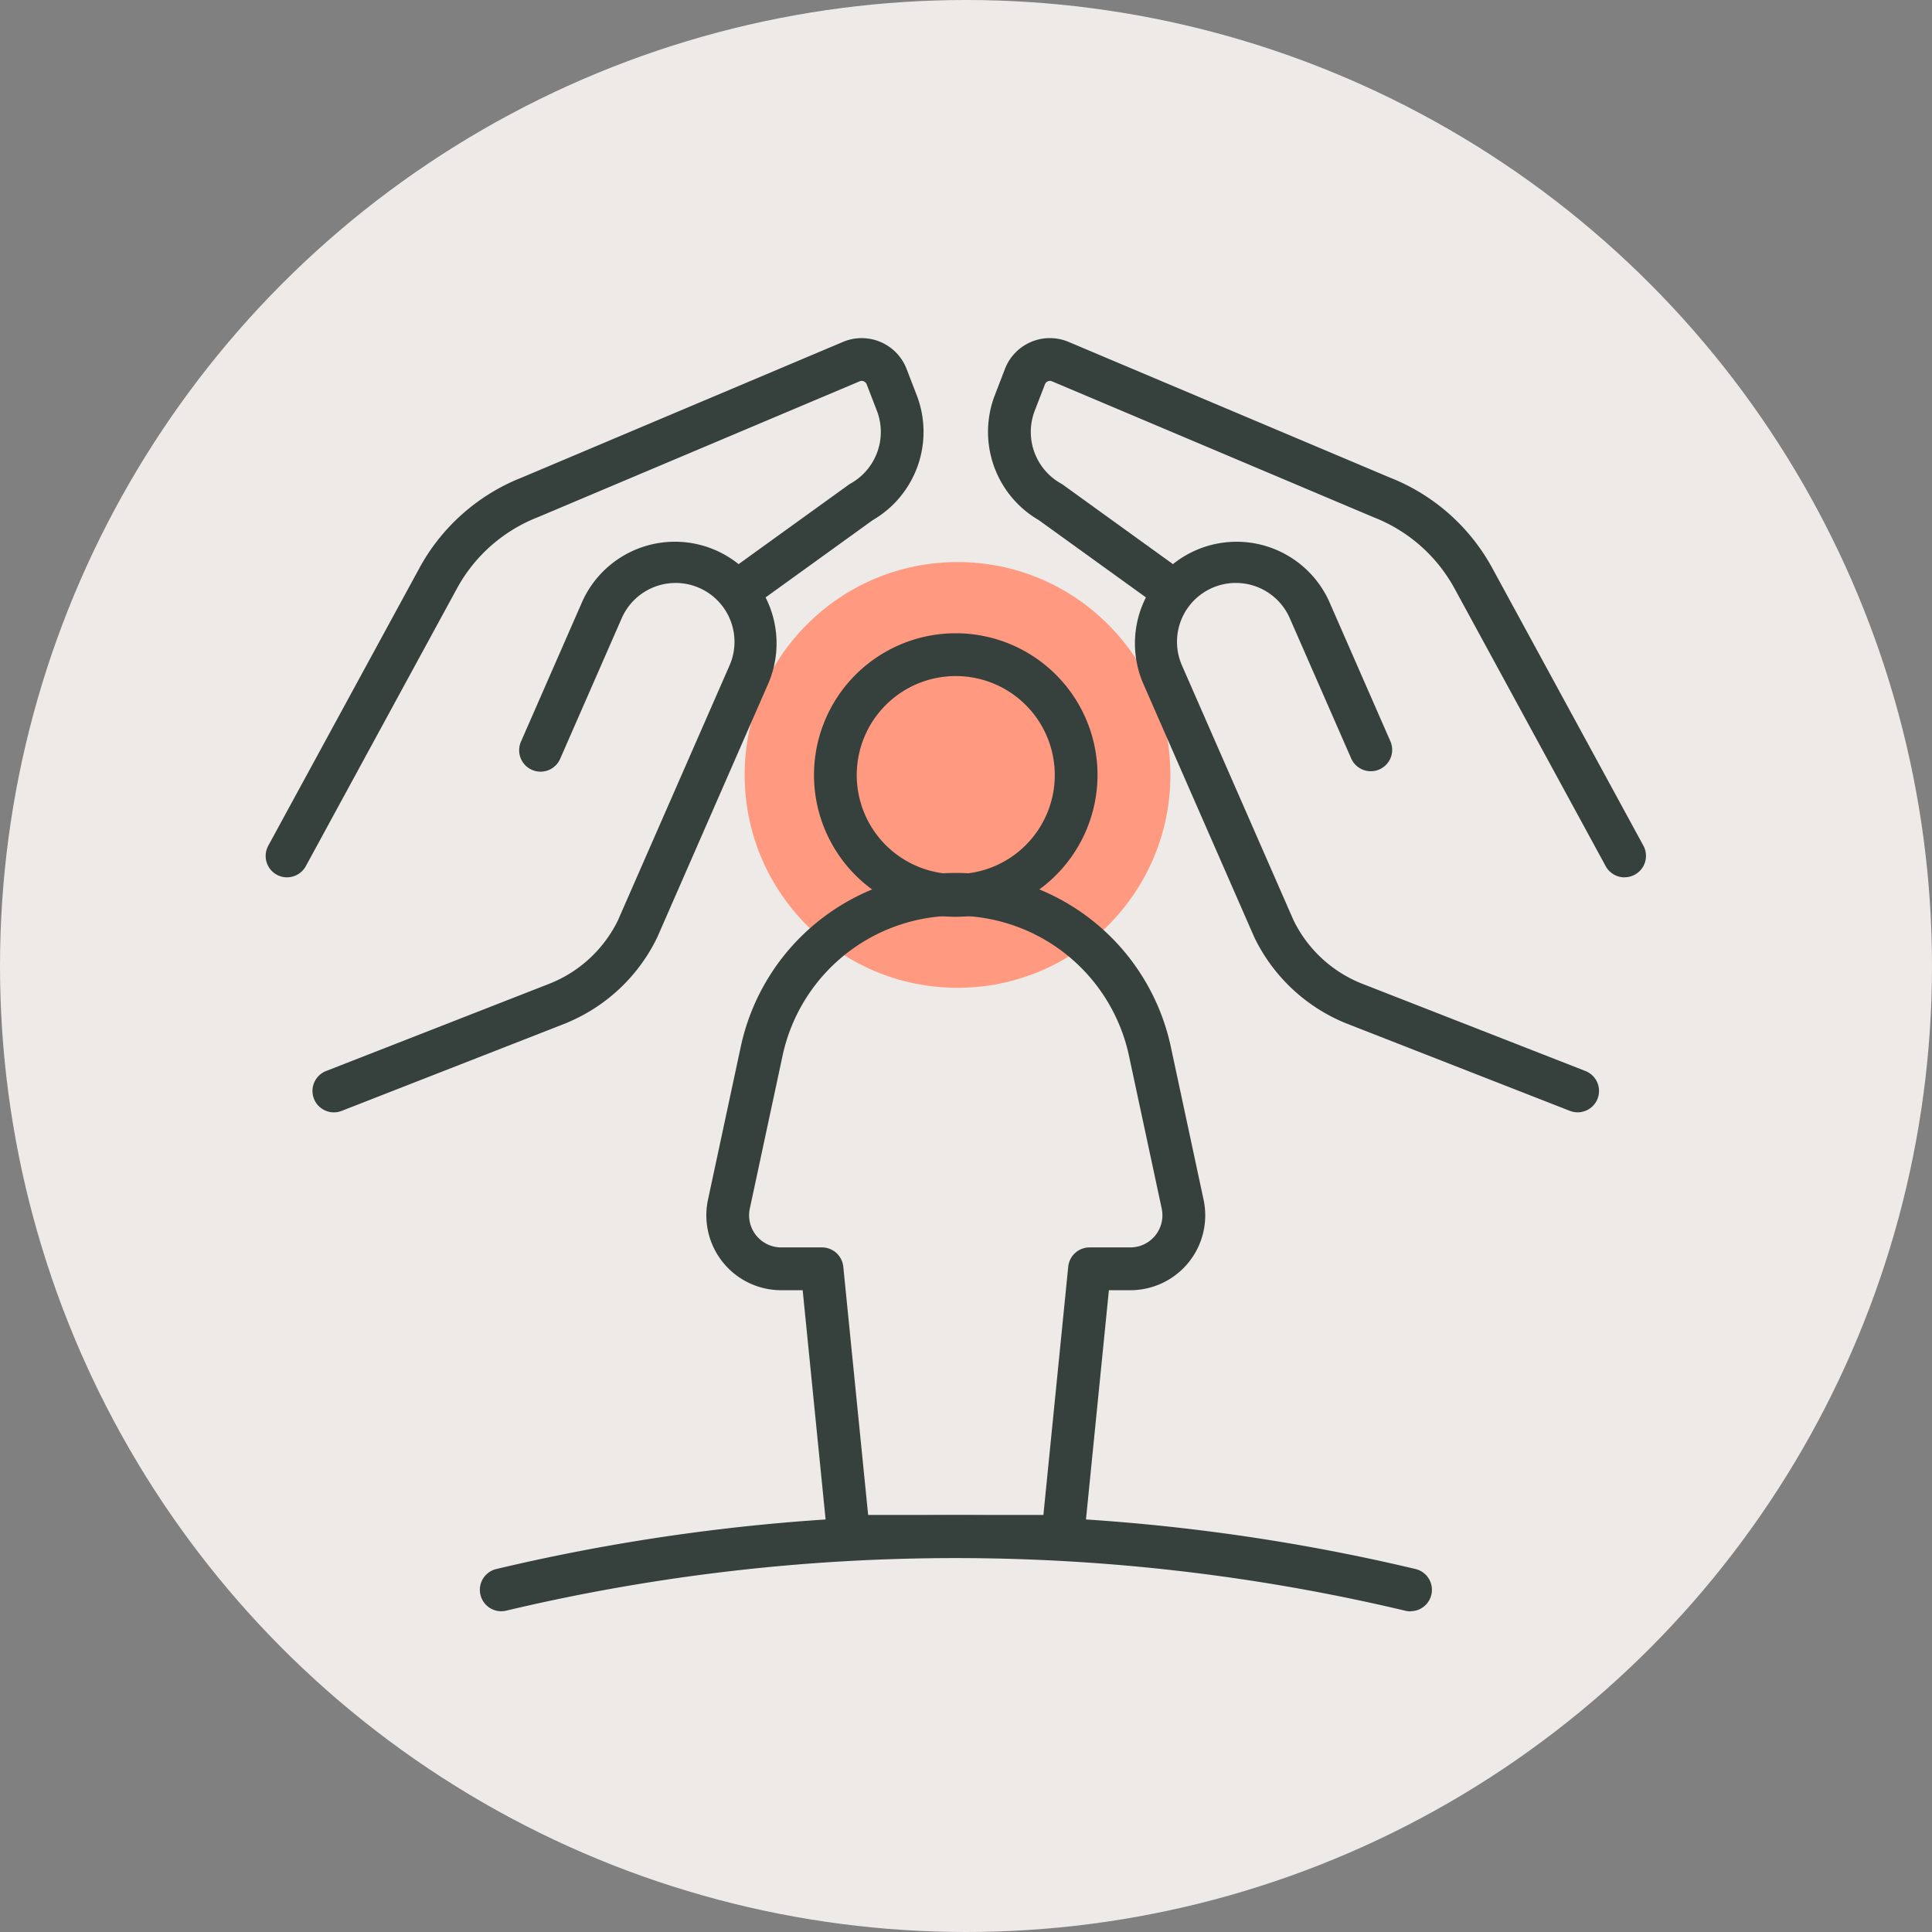
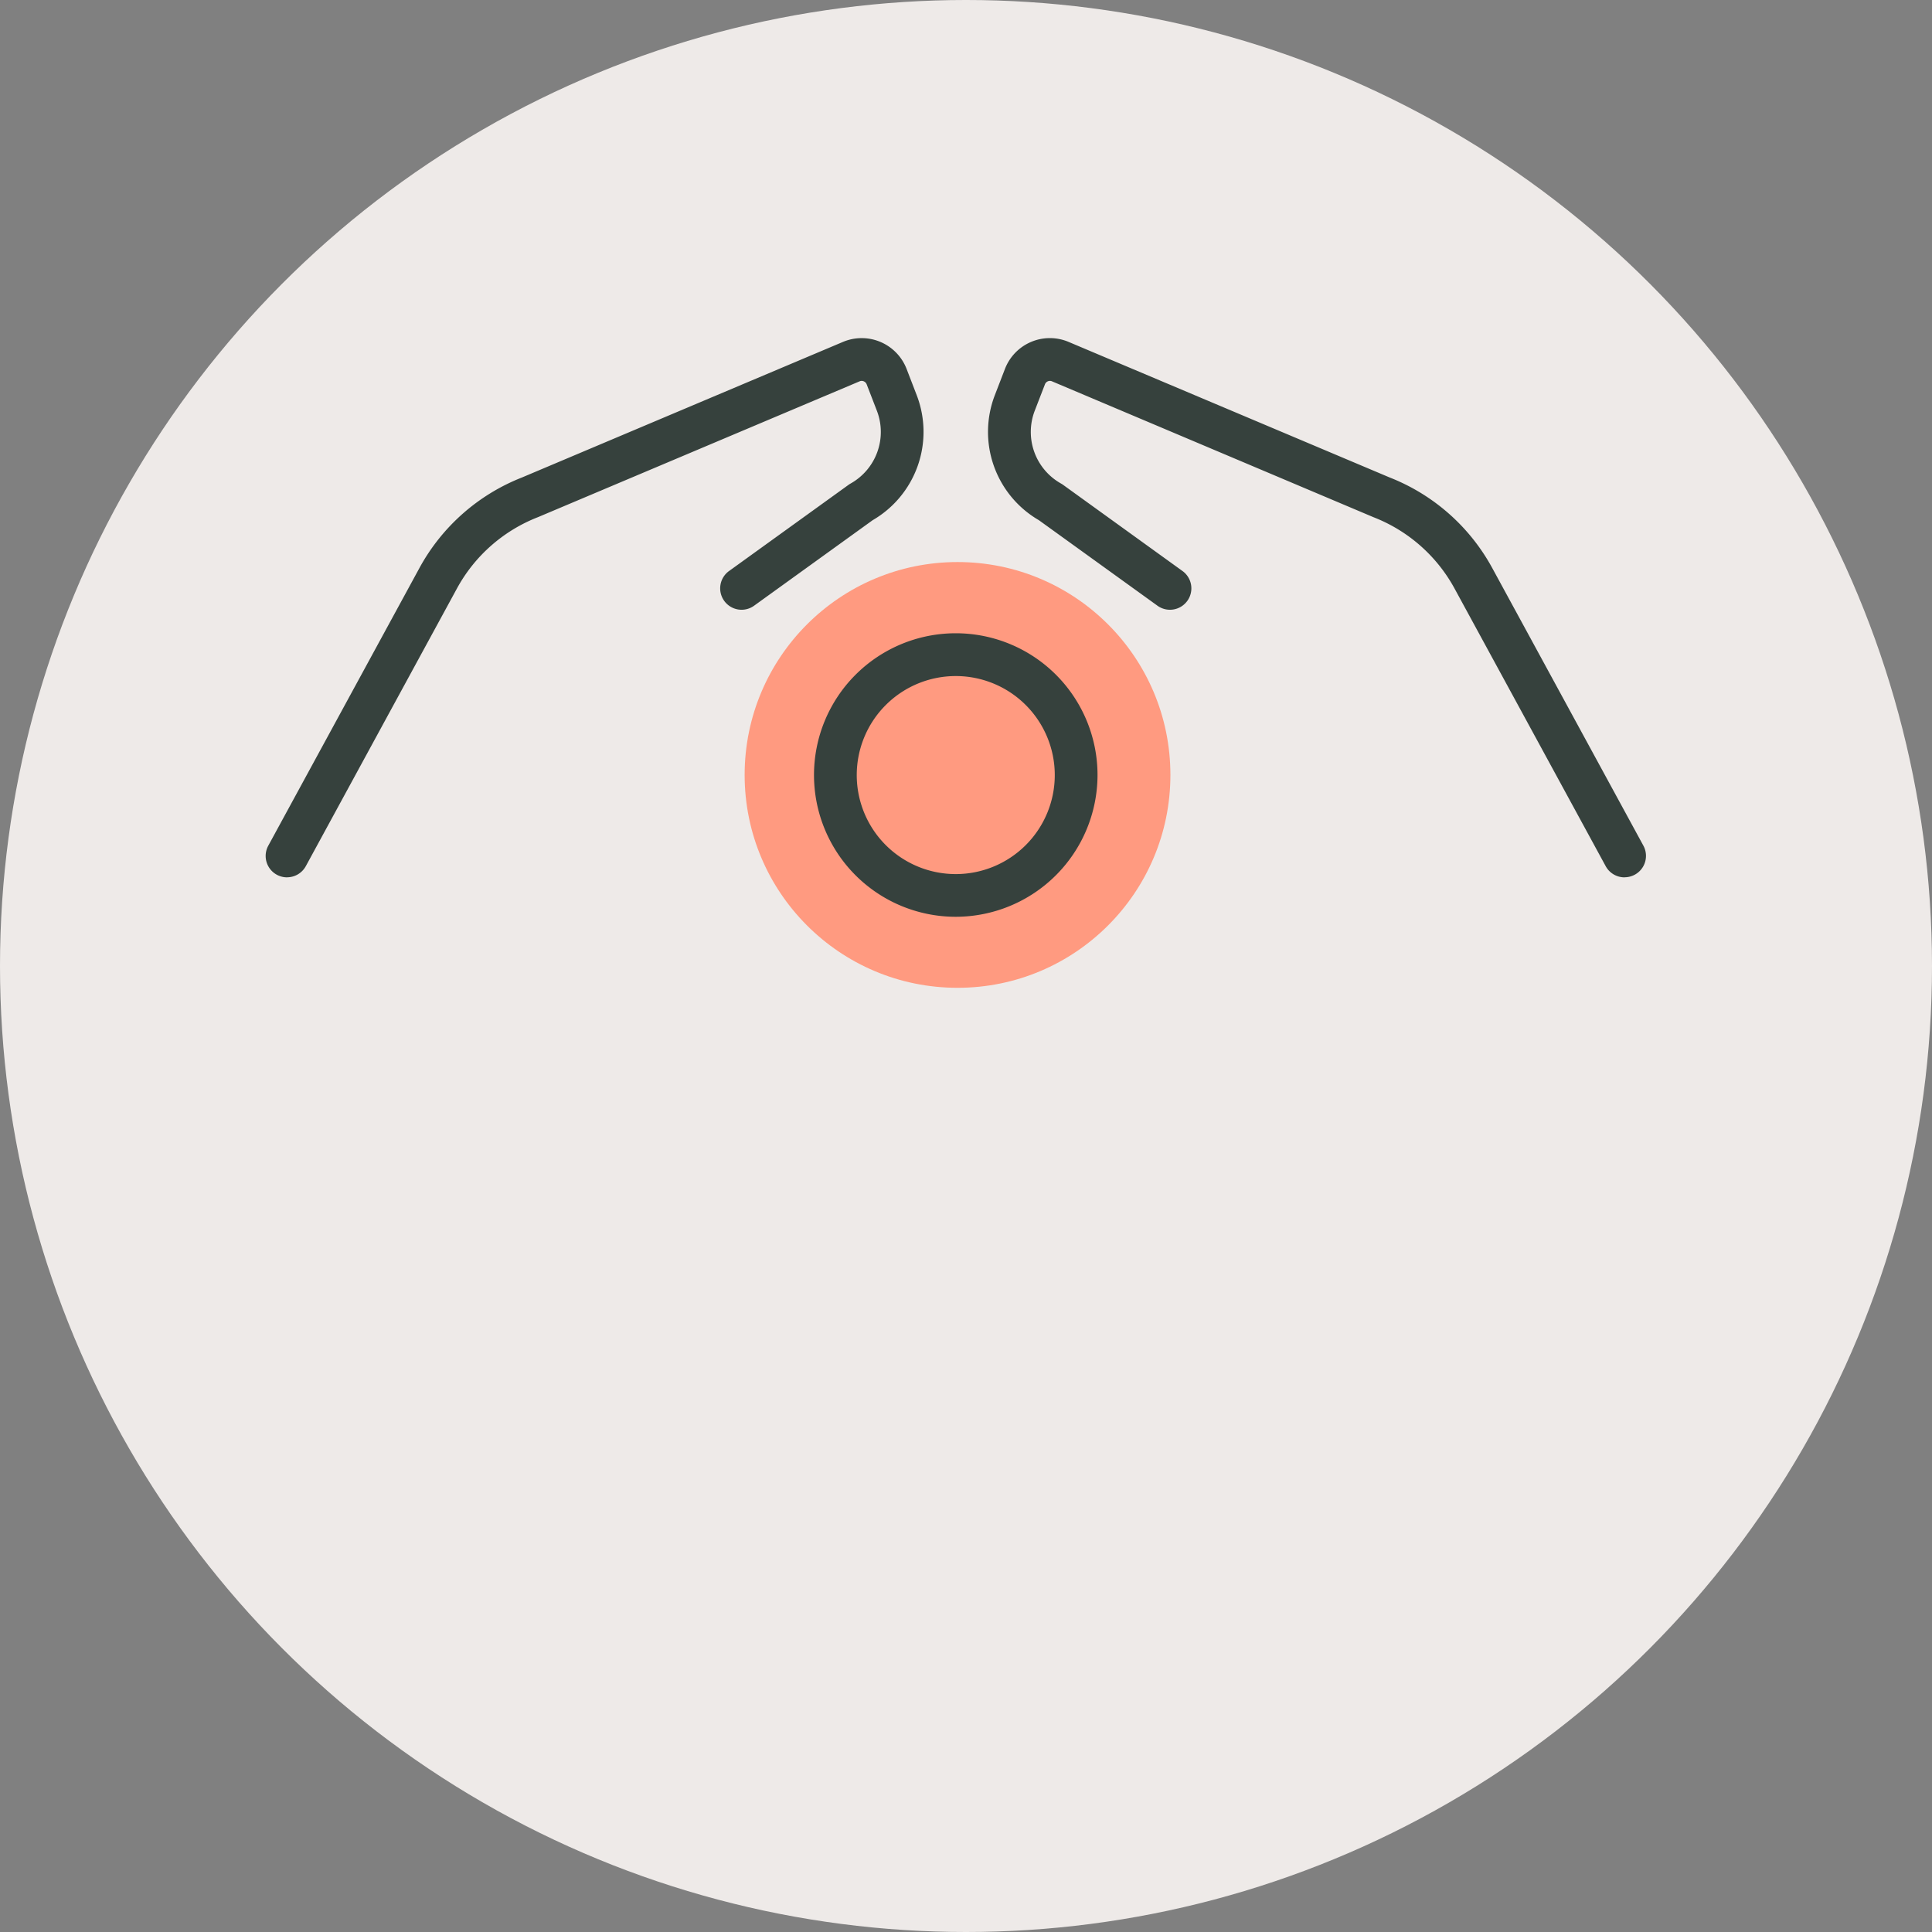
<svg xmlns="http://www.w3.org/2000/svg" width="80" height="80" viewBox="0 0 80 80">
  <rect x="0" y="0" width="80" height="80" fill="#808080" stroke="none" />
  <defs>
    <clipPath id="clip-path">
      <rect id="Rectangle_4681" data-name="Rectangle 4681" width="57.152" height="52.723" fill="none" />
    </clipPath>
  </defs>
  <g id="Group_6885" data-name="Group 6885" transform="translate(-12053 -1488)">
    <circle id="Ellipse_1427" data-name="Ellipse 1427" cx="40" cy="40" r="40" transform="translate(12053 1488)" fill="#eeeae8" />
    <g id="Group_6871" data-name="Group 6871" transform="translate(12064 1502)" clip-path="url(#clip-path)">
      <circle id="Ellipse_1429" data-name="Ellipse 1429" cx="8.815" cy="8.815" r="8.815" transform="translate(19.834 9.273)" fill="#ff9a80" />
      <path id="Path_5683" data-name="Path 5683" d="M172.479,101.419a5.87,5.87,0,1,1,5.87-5.87,5.877,5.877,0,0,1-5.87,5.87m0-9.968a4.1,4.1,0,1,0,4.1,4.1,4.1,4.1,0,0,0-4.1-4.1" transform="translate(-143.903 -77.457)" fill="#36413d" />
      <path id="Path_5684" data-name="Path 5684" d="M245.82,22.329a.886.886,0,0,1-.779-.463l-6.26-11.5a6.507,6.507,0,0,0-3.343-2.945l-.022-.009L222.1,1.784a.221.221,0,0,0-.278.13l-.425,1.1a2.448,2.448,0,0,0,1.087,3.006.857.857,0,0,1,.087.055L227.5,9.632a.886.886,0,1,1-1.036,1.437L221.571,7.54a4.228,4.228,0,0,1-1.829-5.164l.424-1.1A1.993,1.993,0,0,1,222.743.134l.026.01L236.1,5.773a8.281,8.281,0,0,1,4.242,3.744l6.26,11.5a.886.886,0,0,1-.777,1.309" transform="translate(-189.553 0)" fill="#36413d" />
-       <path id="Path_5685" data-name="Path 5685" d="M282.273,85.089a.886.886,0,0,1-.322-.061l-9.284-3.63-.062-.027a7.241,7.241,0,0,1-3.72-3.528l-4.619-10.55a4.209,4.209,0,0,1,7.71-3.376l2.546,5.815a.886.886,0,0,1-1.623.711l-2.546-5.815a2.437,2.437,0,1,0-4.465,1.955l4.619,10.55a5.343,5.343,0,0,0,2.836,2.628l9.252,3.617a.886.886,0,0,1-.323,1.711" transform="translate(-227.946 -53.03)" fill="#36413d" />
      <path id="Path_5686" data-name="Path 5686" d="M.885,22.329a.886.886,0,0,1-.777-1.309l6.26-11.5A8.28,8.28,0,0,1,10.61,5.773L23.936.145l.026-.01A1.994,1.994,0,0,1,26.54,1.276l.424,1.1A4.228,4.228,0,0,1,25.135,7.54l-4.893,3.529a.886.886,0,1,1-1.036-1.437l4.932-3.557a.9.9,0,0,1,.087-.055,2.448,2.448,0,0,0,1.087-3.006l-.425-1.1a.222.222,0,0,0-.278-.13L11.289,7.409l-.022.009a6.507,6.507,0,0,0-3.344,2.946l-6.259,11.5a.886.886,0,0,1-.779.463" transform="translate(0 0)" fill="#36413d" />
-       <path id="Path_5687" data-name="Path 5687" d="M15.11,85.074a.886.886,0,0,1-.323-1.711l9.252-3.617a5.343,5.343,0,0,0,2.836-2.628l4.619-10.55a2.437,2.437,0,0,0-4.465-1.955l-2.546,5.815a.886.886,0,1,1-1.623-.711L25.406,63.9a4.209,4.209,0,0,1,7.71,3.376L28.5,77.828a7.241,7.241,0,0,1-3.72,3.528l-.062.027-9.284,3.63a.886.886,0,0,1-.322.061" transform="translate(-12.285 -53.014)" fill="#36413d" />
-       <path id="Path_5688" data-name="Path 5688" d="M148.644,190.9h-8.861a.886.886,0,0,1-.881-.8l-1.028-10.278h-.888a3.1,3.1,0,0,1-3.032-3.751l1.356-6.329a9.106,9.106,0,0,1,17.808,0l1.356,6.329a3.1,3.1,0,0,1-3.032,3.751h-.888l-1.028,10.278a.886.886,0,0,1-.882.8m-8.059-1.772h7.257l1.028-10.278a.886.886,0,0,1,.881-.8h1.69a1.33,1.33,0,0,0,1.3-1.608l-1.356-6.329a7.335,7.335,0,0,0-14.344,0l-1.356,6.329a1.33,1.33,0,0,0,1.3,1.608h1.69a.886.886,0,0,1,.881.8Z" transform="translate(-115.637 -140.397)" fill="#36413d" />
-       <path id="Path_5689" data-name="Path 5689" d="M103.563,361.663a.9.9,0,0,1-.211-.025,80.629,80.629,0,0,0-37.252,0,.886.886,0,0,1-.392-1.728,82.39,82.39,0,0,1,38.065,0,.886.886,0,0,1-.21,1.747" transform="translate(-56.157 -308.94)" fill="#36413d" />
    </g>
  </g>
</svg>